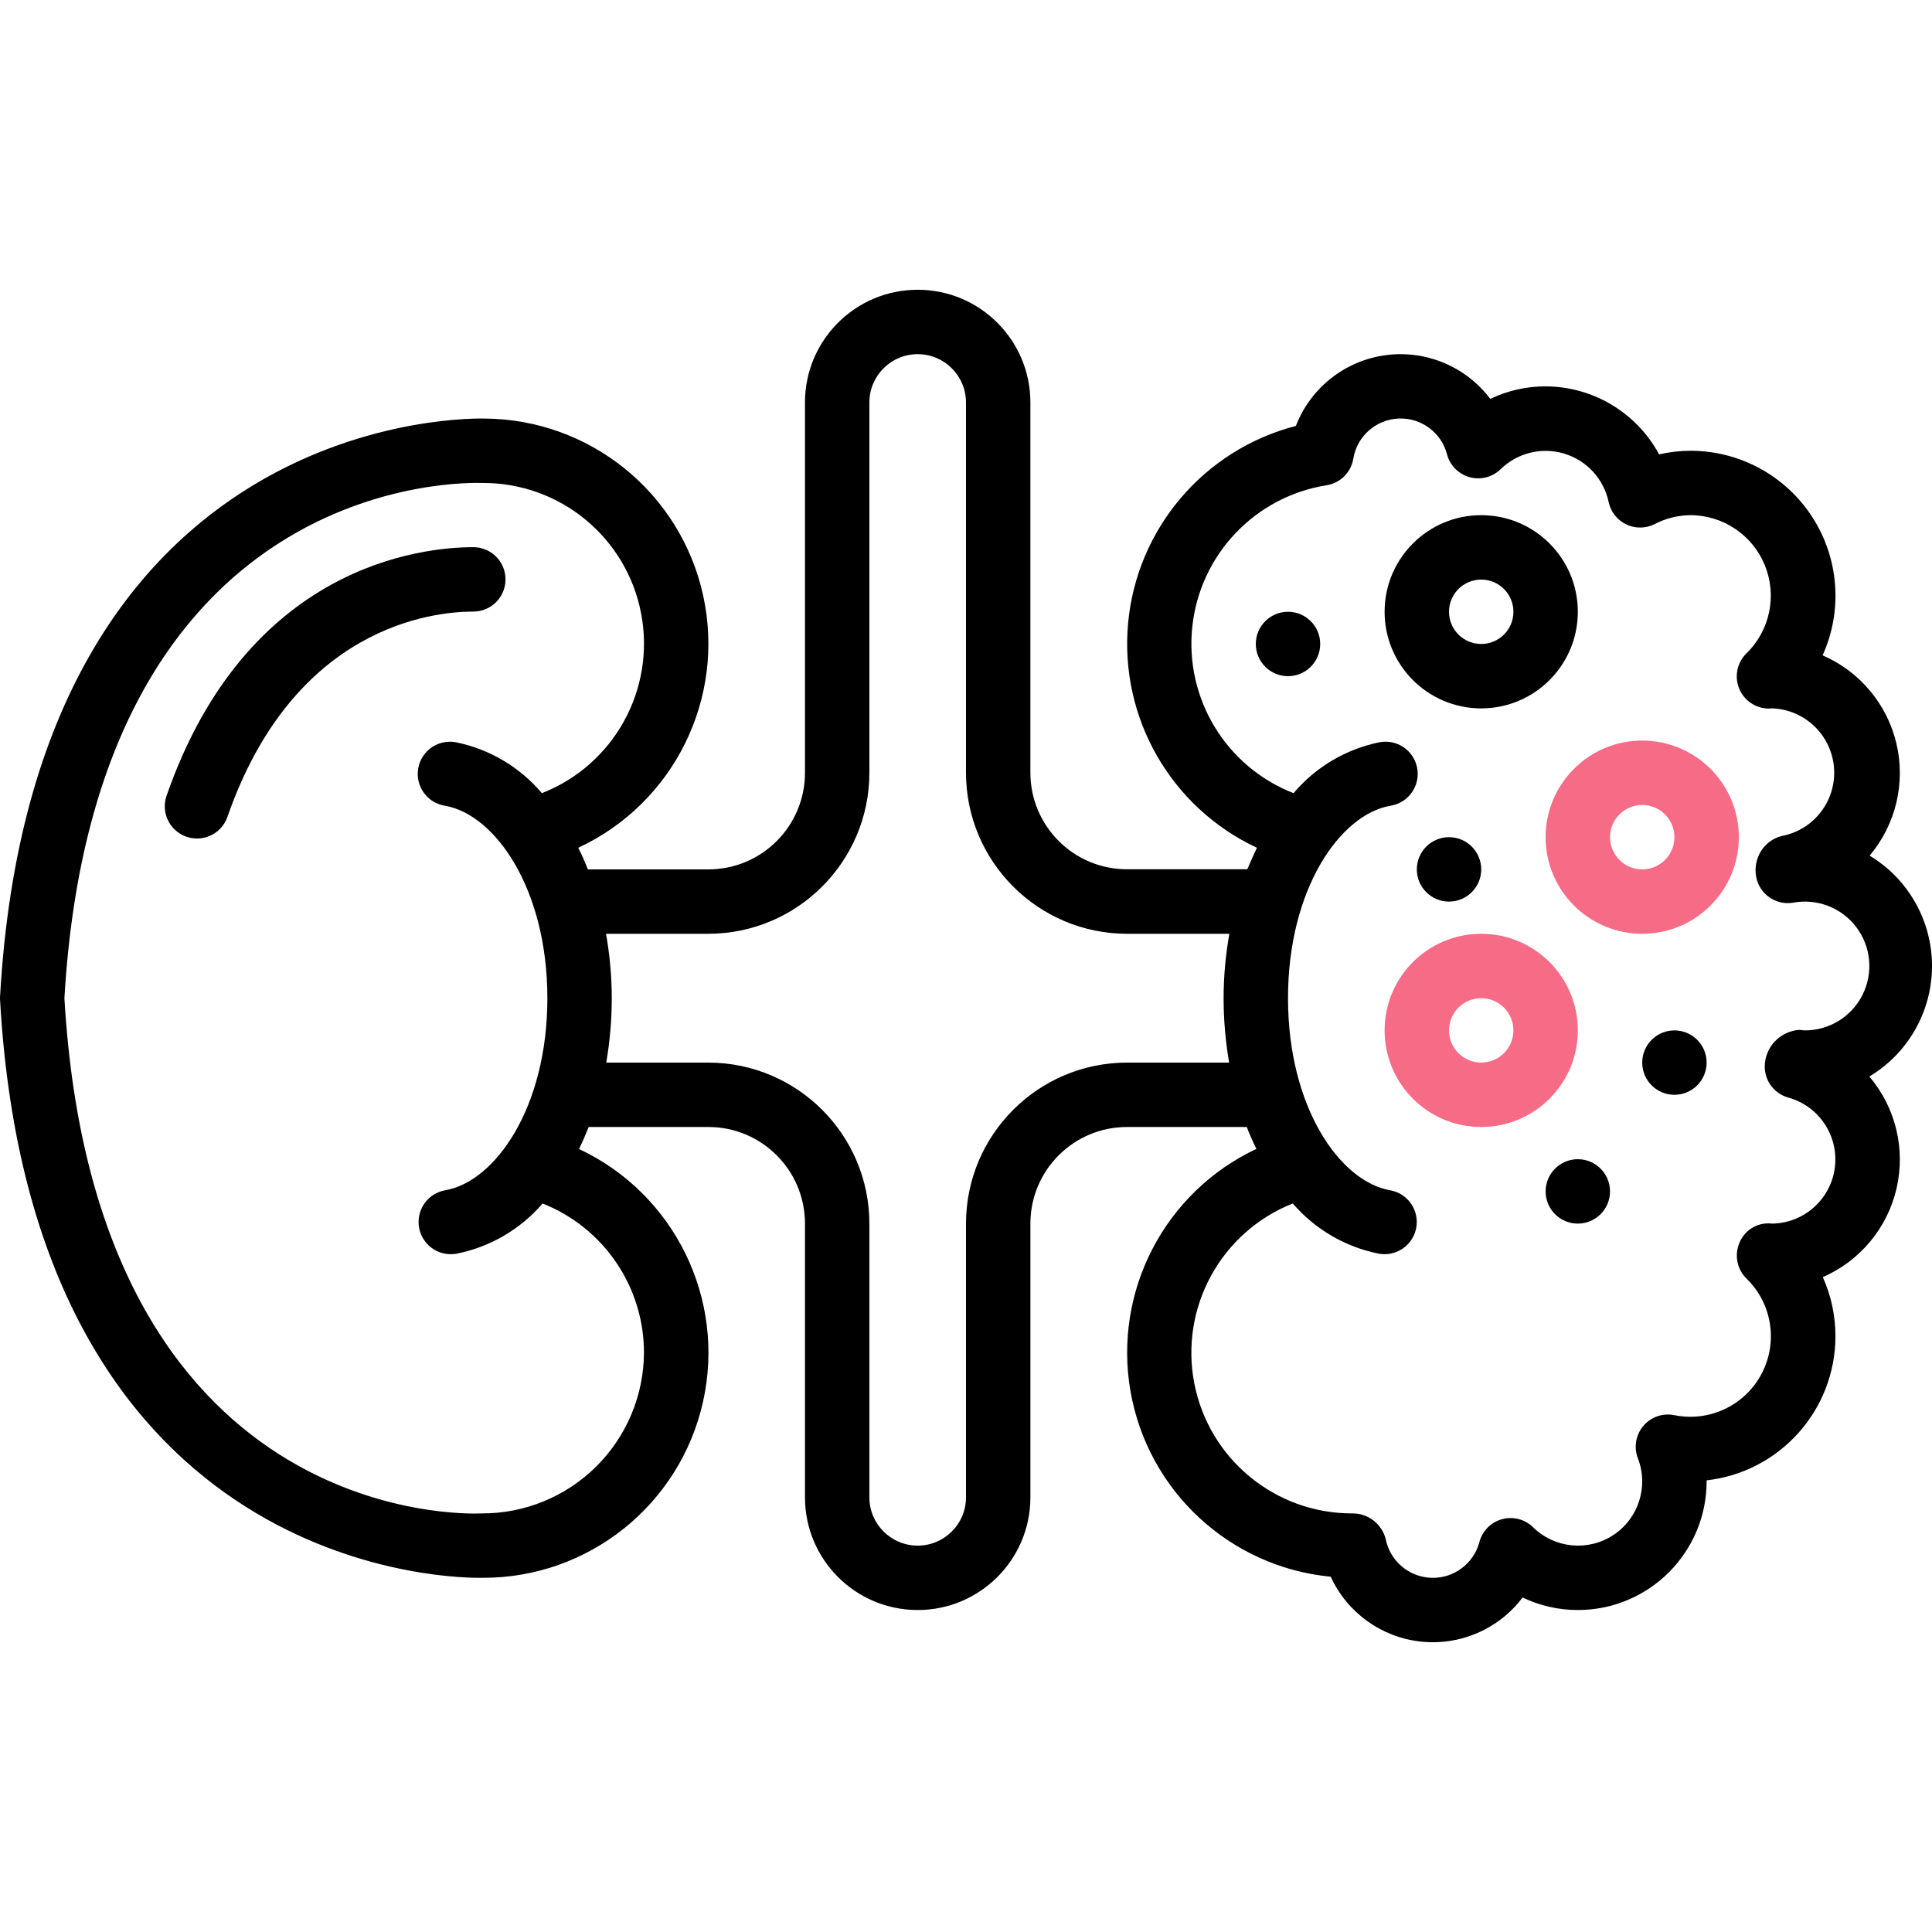
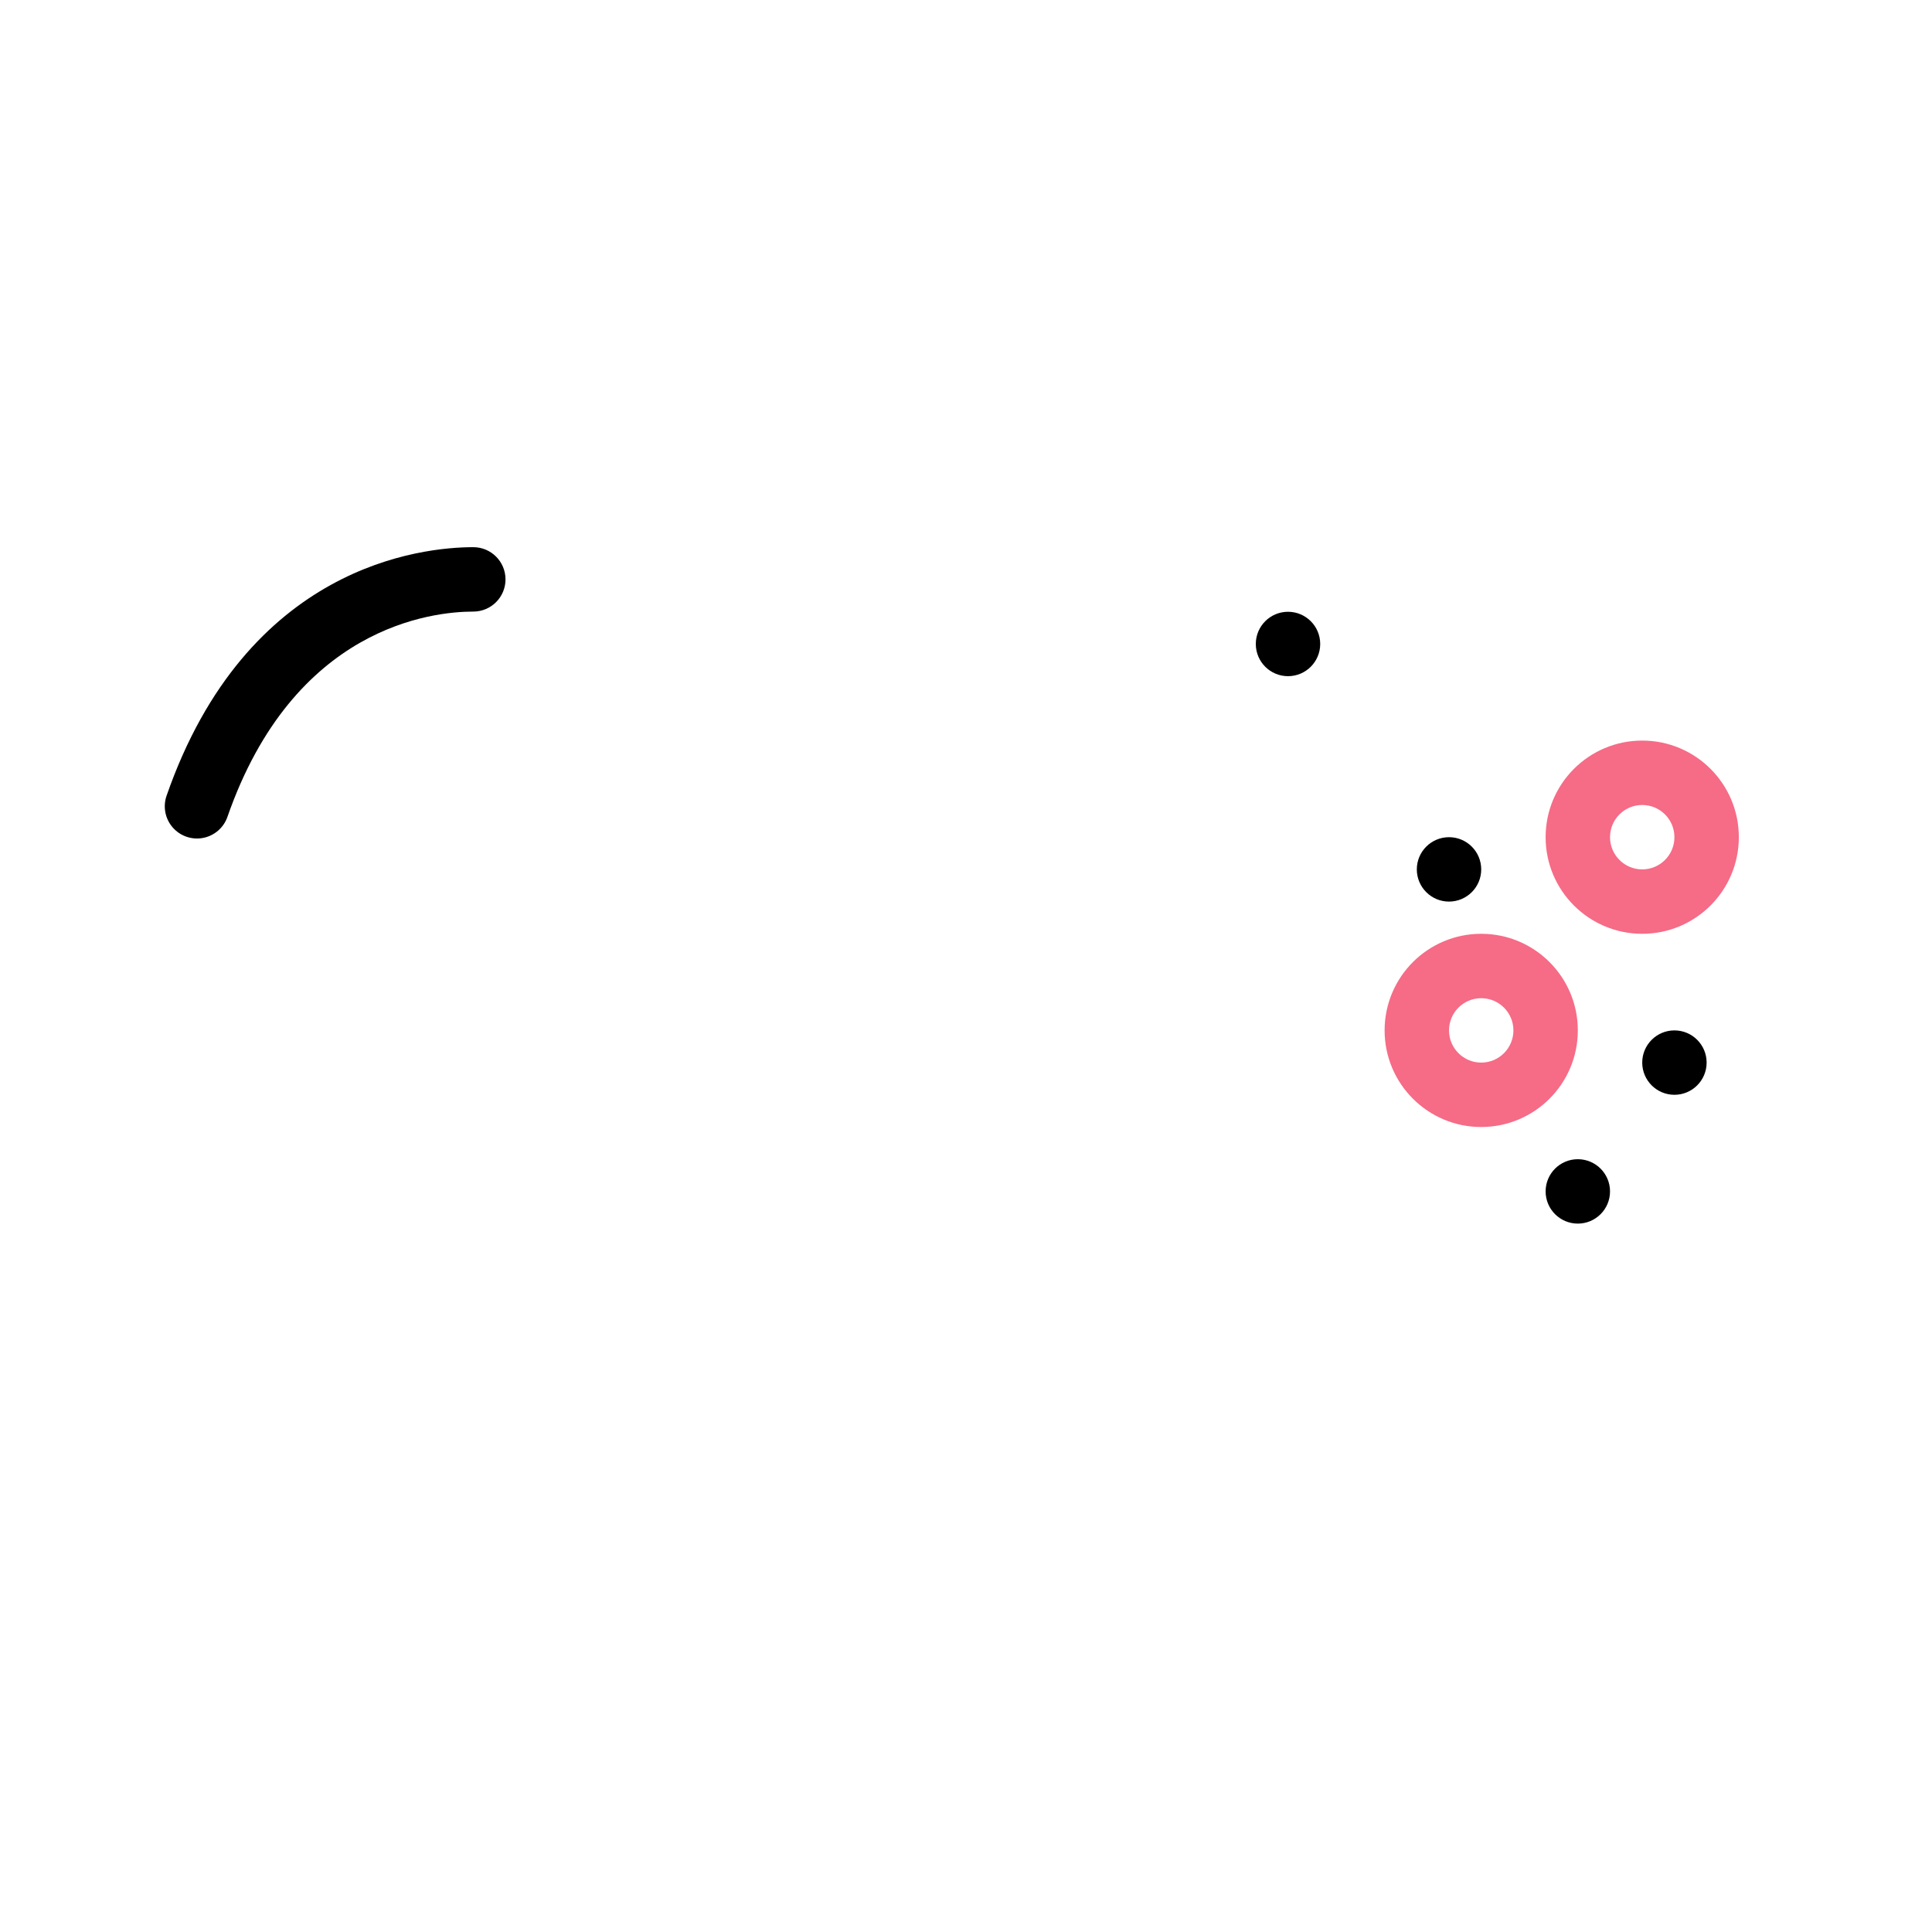
<svg xmlns="http://www.w3.org/2000/svg" id="Capa_1" enable-background="new 0 0 511.974 511.974" height="512" viewBox="0 0 511.974 511.974" width="512">
  <g>
    <g id="Page-1_27_">
      <g id="_x30_28---Kidney-Cancer">
        <path id="Path_40_" clip-rule="evenodd" d="m133.958 153.534c0-4.713-3.82-8.533-8.533-8.533-13.653 0-60.006 4.753-81.28 65.852-1.005 2.879-.397 6.076 1.595 8.386 1.991 2.31 5.064 3.382 8.06 2.812s5.46-2.695 6.465-5.574c17.57-50.483 54.323-54.409 65.161-54.409 4.712-.001 8.532-3.821 8.532-8.534z" fill-rule="evenodd" />
-         <path id="Shape_63_" d="m495.448 226.742c6.927-8.21 9.562-19.212 7.108-29.669-2.455-10.457-9.71-19.138-19.566-23.408 5.371-11.886 4.341-25.685-2.734-36.642s-19.228-17.574-32.27-17.571c-2.803.003-5.597.324-8.329.956-5.963-11.065-17.502-17.981-30.071-18.022-5.077-.01-10.091 1.125-14.669 3.319-6.501-8.628-17.166-13.055-27.866-11.566-10.699 1.489-19.752 8.659-23.65 18.734-24.36 6.303-42.144 27.214-44.455 52.269-2.31 25.055 11.35 48.866 34.147 59.517-.905 1.835-1.707 3.738-2.56 5.692h-31.881c-14.138 0-25.6-11.462-25.6-25.6v-98.099c0-16.495-13.372-29.867-29.867-29.867s-29.867 13.372-29.867 29.867v98.133c0 14.138-11.462 25.6-25.6 25.6h-31.923c-.785-1.971-1.621-3.891-2.56-5.726 25.306-11.778 39.062-39.53 33.113-66.802-5.95-27.272-30.015-46.772-57.927-46.939-1.28 0-119.467-3.917-128.401 153.105-.026.324-.026.649 0 .973 8.422 148.855 115.089 153.122 126.908 153.122h1.058c27.956.047 52.194-19.33 58.305-46.61s-7.545-55.145-32.85-67.029c.922-1.869 1.758-3.823 2.56-5.828h31.718c14.138 0 25.6 11.462 25.6 25.6v72.533c0 16.495 13.372 29.867 29.867 29.867s29.867-13.372 29.867-29.867v-72.533c0-14.138 11.462-25.6 25.6-25.6h31.735c.785 1.997 1.613 3.934 2.56 5.803-24.309 11.442-37.972 37.72-33.376 64.191s26.319 46.605 53.062 49.182c4.374 9.531 13.437 16.059 23.863 17.187 10.425 1.128 20.676-3.309 26.988-11.683 4.568 2.19 9.569 3.324 14.635 3.319 18.851 0 34.133-15.282 34.133-34.133v-.23c19.425-2.199 34.11-18.62 34.133-38.17.012-5.406-1.128-10.753-3.345-15.684 9.86-4.295 17.105-13.004 19.535-23.48 2.43-10.477-.242-21.485-7.204-29.682 10.285-6.156 16.588-17.256 16.604-29.243.014-11.987-6.259-23.103-16.528-29.286zm-324.796 131.643c-.041 11.376-4.606 22.268-12.689 30.273s-19.019 12.464-30.395 12.394c-4.087.196-102.34 3.337-110.498-136.533 8.132-139.281 106.325-136.687 110.933-136.533 20.481-.042 38.088 14.507 41.906 34.629s-7.235 40.11-26.307 47.573c-5.826-6.891-13.794-11.63-22.63-13.457-3.04-.631-6.183.439-8.207 2.794s-2.608 5.624-1.526 8.534c1.082 2.911 3.659 5.004 6.73 5.466 13.312 2.355 27.085 22.101 27.085 50.995s-13.756 48.58-27.068 50.901c-4.359.764-7.411 4.733-7.029 9.142s4.071 7.794 8.497 7.797c.494-.002.988-.042 1.476-.119 8.897-1.754 16.948-6.445 22.861-13.321 16.186 6.416 26.829 22.051 26.861 39.465zm128-76.8c-23.552.028-42.638 19.114-42.667 42.667v72.533c0 7.069-5.731 12.8-12.8 12.8s-12.8-5.731-12.8-12.8v-72.533c-.028-23.552-19.114-42.638-42.667-42.667h-27.068c.974-5.637 1.465-11.346 1.468-17.067-.008-5.723-.519-11.434-1.527-17.067h27.127c23.552-.028 42.638-19.114 42.667-42.667v-98.133c0-7.069 5.731-12.8 12.8-12.8s12.8 5.731 12.8 12.8v98.133c.028 23.552 19.114 42.638 42.667 42.667h27.127c-1.009 5.633-1.52 11.344-1.527 17.067.003 5.72.494 11.43 1.468 17.067zm179.498-8.533-1.254-.137c-4.761.275-8.634 3.933-9.182 8.67-.52 4.187 2.099 8.126 6.161 9.267 8.144 2.244 13.407 10.126 12.357 18.509-1.049 8.382-8.092 14.724-16.539 14.891l-.725-.051c-3.53-.168-6.773 1.938-8.055 5.231-1.345 3.225-.587 6.944 1.911 9.387 6.781 6.6 8.404 16.878 3.987 25.246s-13.819 12.827-23.094 10.952c-3.055-.628-6.209.46-8.227 2.838s-2.577 5.668-1.459 8.579c2.896 7.471.185 15.949-6.508 20.353s-15.552 3.54-21.268-2.075c-2.166-2.119-5.294-2.931-8.217-2.132s-5.204 3.088-5.991 6.015c-1.499 5.742-6.762 9.689-12.694 9.522s-10.964-4.405-12.138-10.222c-1.004-4.051-4.658-6.883-8.832-6.844-20.45.053-38.047-14.444-41.909-34.526s7.103-40.072 26.114-47.608c5.913 6.876 13.963 11.567 22.861 13.321.486.077.976.117 1.468.119 4.424-.007 8.109-3.393 8.489-7.801s-2.672-8.374-7.029-9.138c-13.303-2.321-27.059-21.99-27.059-50.901s13.773-48.64 27.102-50.995c3.071-.462 5.648-2.555 6.73-5.466s.497-6.179-1.526-8.534c-2.024-2.355-5.167-3.425-8.207-2.794-8.837 1.828-16.805 6.566-22.63 13.457-17.885-6.973-28.879-25.067-26.827-44.154s16.64-34.43 35.599-37.442c3.611-.582 6.449-3.4 7.057-7.006.958-5.939 5.95-10.393 11.96-10.669s11.39 3.699 12.889 9.526c.787 2.926 3.068 5.216 5.991 6.015s6.051-.013 8.217-2.132c4.455-4.339 10.917-5.911 16.867-4.104s10.447 6.708 11.736 12.791c.541 2.596 2.259 4.794 4.648 5.946s5.178 1.127 7.546-.066c2.939-1.533 6.2-2.346 9.515-2.372 8.664.025 16.453 5.288 19.708 13.317 3.256 8.029 1.332 17.23-4.869 23.282-2.494 2.424-3.267 6.119-1.954 9.34s4.449 5.322 7.927 5.312c.297.001.593-.016.887-.051 8.664.353 15.687 7.146 16.326 15.794s-5.308 16.4-13.826 18.023c-2.266.554-4.229 1.964-5.478 3.934-1.287 2.027-1.765 4.464-1.34 6.827.82 4.584 5.165 7.664 9.762 6.921 6.384-1.209 12.901 1.313 16.81 6.504 3.908 5.191 4.53 12.151 1.603 17.953-2.926 5.801-8.893 9.437-15.391 9.378z" />
-         <path id="Shape_62_" d="m418.118 162.119c0-14.138-11.462-25.6-25.6-25.6s-25.6 11.462-25.6 25.6c0 14.139 11.462 25.6 25.6 25.6 14.139 0 25.6-11.462 25.6-25.6zm-34.133 0c0-4.713 3.821-8.533 8.533-8.533s8.533 3.82 8.533 8.533-3.82 8.533-8.533 8.533-8.533-3.821-8.533-8.533z" />
        <path fill="#f66b86" id="Shape_61_" d="m435.185 196.252c-14.138 0-25.6 11.462-25.6 25.6 0 14.139 11.462 25.6 25.6 25.6s25.6-11.462 25.6-25.6c0-14.139-11.461-25.6-25.6-25.6zm0 34.133c-4.713 0-8.533-3.821-8.533-8.533 0-4.713 3.82-8.533 8.533-8.533s8.533 3.821 8.533 8.533c0 4.713-3.82 8.533-8.533 8.533z" />
        <path fill="#f66b86" id="Shape_60_" d="m418.118 273.052c0-14.138-11.462-25.6-25.6-25.6s-25.6 11.462-25.6 25.6 11.462 25.6 25.6 25.6c14.139 0 25.6-11.462 25.6-25.6zm-25.6 8.533c-4.713 0-8.533-3.821-8.533-8.533s3.821-8.533 8.533-8.533 8.533 3.82 8.533 8.533-3.82 8.533-8.533 8.533z" />
        <g clip-rule="evenodd" fill-rule="evenodd">
          <circle id="Oval_27_" cx="443.718" cy="281.585" r="8.533" />
          <circle id="Oval_26_" cx="418.118" cy="315.719" r="8.533" />
          <circle id="Oval_25_" cx="383.985" cy="230.385" r="8.533" />
          <circle id="Oval_24_" cx="341.318" cy="170.652" r="8.533" />
        </g>
      </g>
    </g>
  </g>
</svg>